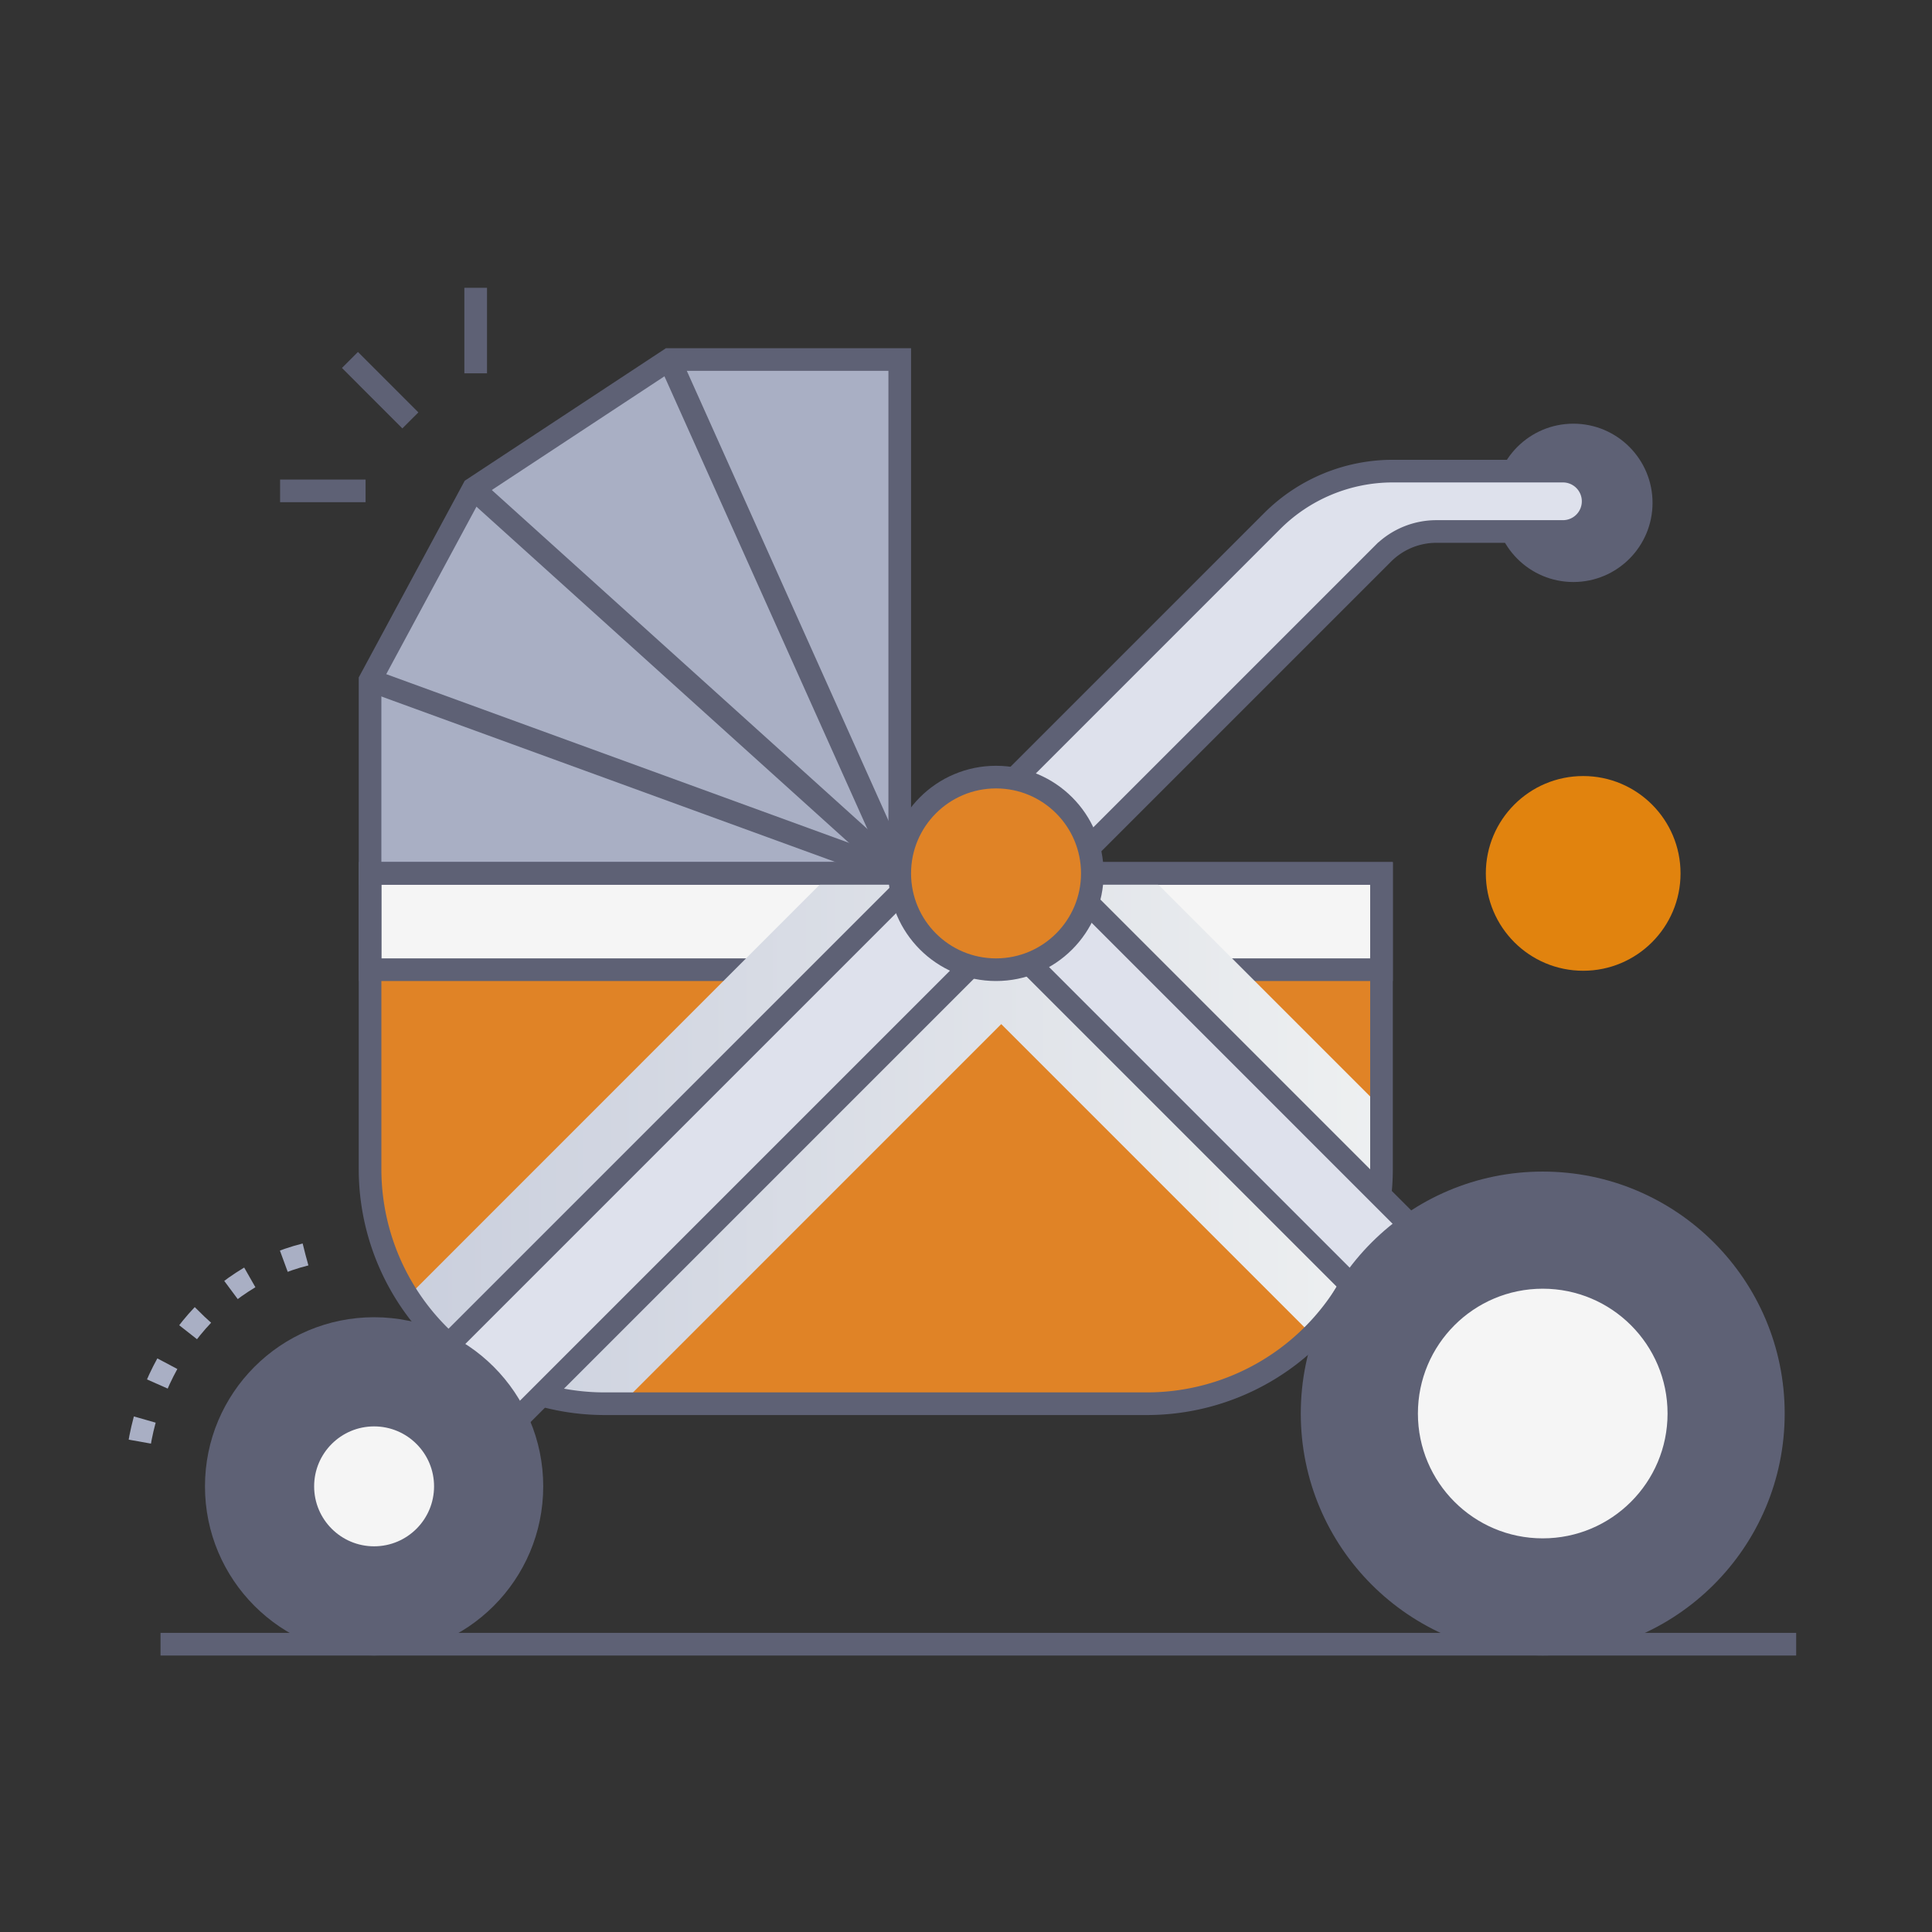
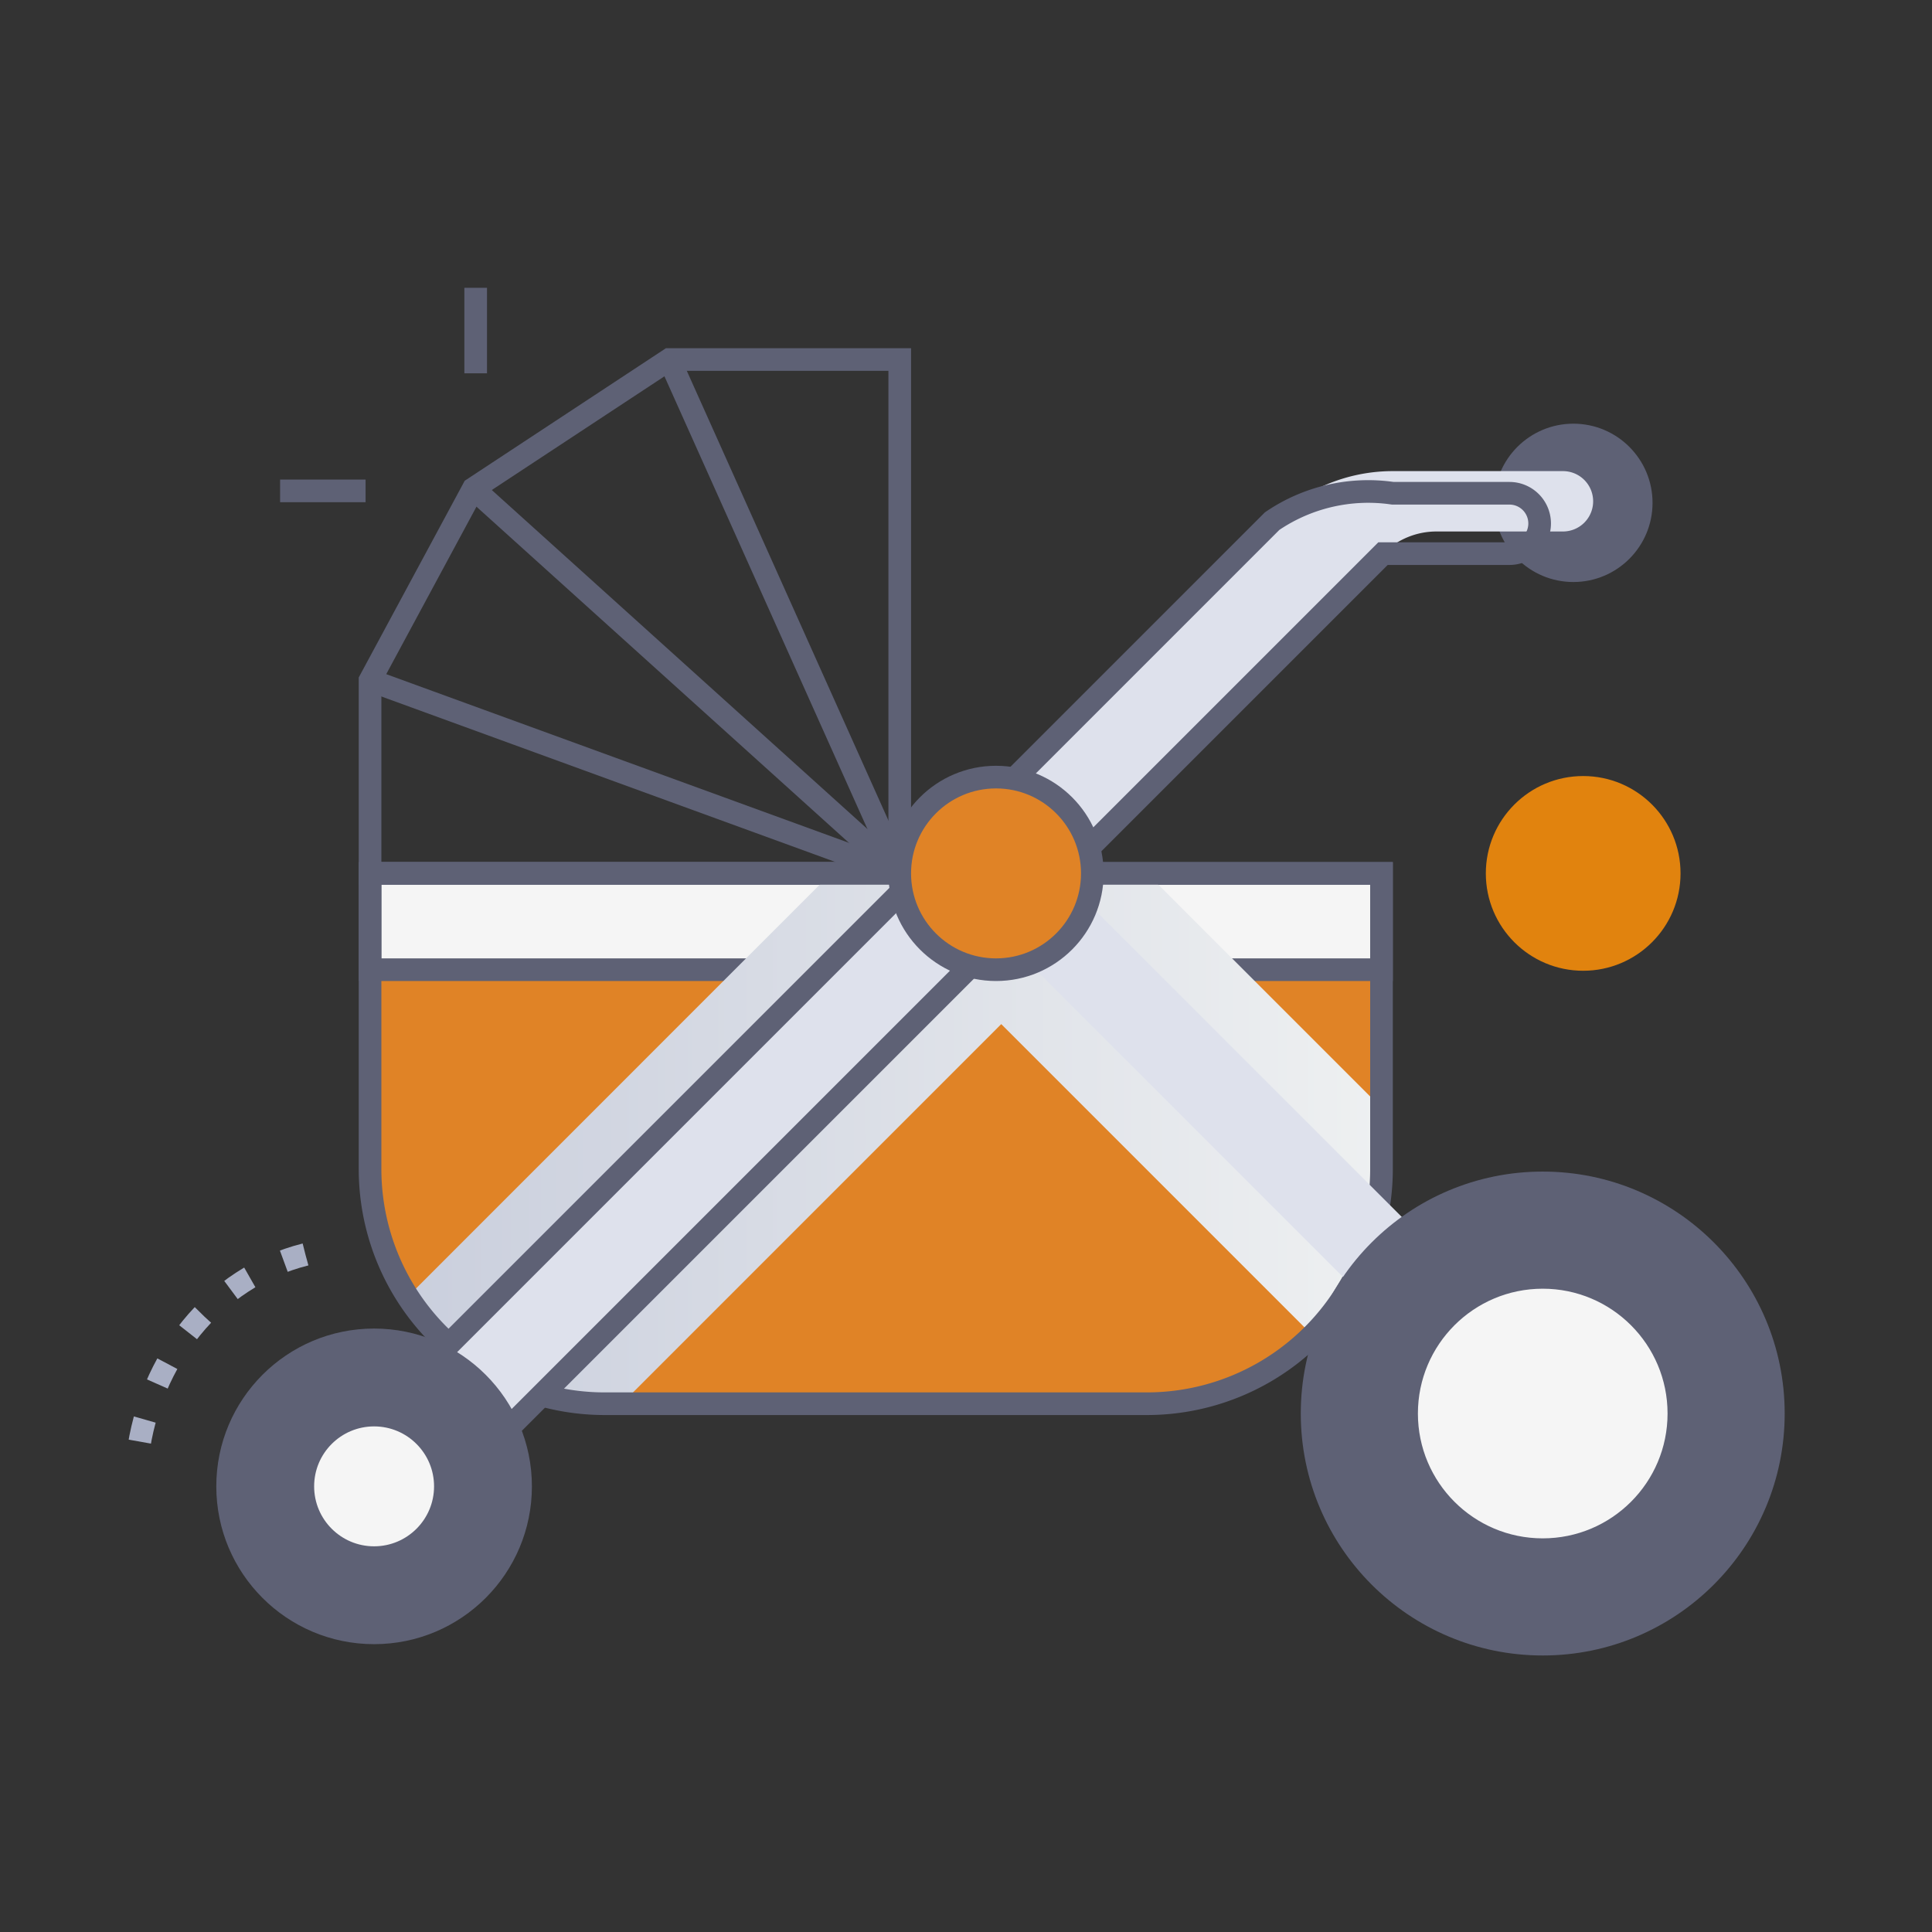
<svg xmlns="http://www.w3.org/2000/svg" viewBox="0 0 512 512">
  <rect x="0" y="0" width="512" height="512" fill="#333333" stroke="none" />
  <defs>
    <style>.cls-1{isolation:isolate;}.cls-2{fill:#e1830e;}.cls-3,.cls-5{fill:none;stroke-miterlimit:10;stroke-width:6px;}.cls-3{stroke:#a9afc4;stroke-dasharray:6 10 6 10 6 10;}.cls-4{fill:#e08326;}.cls-5{stroke:#5e6175;}.cls-6{fill:#5e6175;}.cls-7{fill:#a9afc4;}.cls-8{fill:#f5f5f5;}.cls-9{mix-blend-mode:multiply;fill:url(#linear-gradient);}.cls-10{fill:#dee1ec;}</style>
    <linearGradient id="linear-gradient" x1="108.07" y1="301.72" x2="366.11" y2="301.72" gradientUnits="userSpaceOnUse">
      <stop offset="0" stop-color="#cacfdd" />
      <stop offset="1" stop-color="#eef0f1" />
    </linearGradient>
  </defs>
  <title>Baby stroller</title>
  <g class="cls-1">
    <g id="Baby_stroller" data-name="Baby stroller">
      <circle class="cls-2" cx="419.56" cy="231.46" r="25.8" />
      <path class="cls-3" d="M80.94,332.45c-24.44,6.14-41.28,28.06-44.44,53.19" />
      <path class="cls-4" d="M98.07,231.46V309.8A62.18,62.18,0,0,0,160.25,372H303.93a62.18,62.18,0,0,0,62.18-62.18V231.46Z" />
      <path class="cls-4" d="M366.11,231.46V309.8A62.19,62.19,0,0,1,303.93,372H160.25A62.2,62.2,0,0,1,98.06,309.8V231.46Z" />
-       <line class="cls-5" x1="42.54" y1="435.73" x2="476" y2="435.73" />
      <circle class="cls-5" cx="416.96" cy="133.26" r="17.98" />
      <circle class="cls-6" cx="416.96" cy="133.26" r="17.98" />
-       <polygon class="cls-7" points="98.07 231.46 98.07 180.29 125.44 129.49 177.38 95.28 238.44 95.28 238.44 231.46 98.07 231.46" />
      <polygon class="cls-5" points="98.07 231.46 98.07 180.29 125.44 129.49 177.38 95.28 238.44 95.28 238.44 231.46 98.07 231.46" />
      <line class="cls-5" x1="238.44" y1="231.46" x2="98.07" y2="180.29" />
      <line class="cls-5" x1="125.44" y1="129.49" x2="238.44" y2="231.46" />
      <line class="cls-5" x1="177.38" y1="95.28" x2="238.44" y2="231.46" />
      <rect class="cls-8" x="98.07" y="231.46" width="268.04" height="25.52" />
      <rect class="cls-5" x="98.07" y="231.46" width="268.04" height="25.52" />
      <path class="cls-9" d="M366.11,293.58V309.8a61.93,61.93,0,0,1-18.31,44.06L265.34,271.4,164.76,372h-4.51a62.08,62.08,0,0,1-52.18-28.36L220.22,231.46h85.06l-.65.64Z" />
      <path class="cls-5" d="M98.07,231.46V309.8A62.18,62.18,0,0,0,160.25,372H303.93a62.18,62.18,0,0,0,62.18-62.18V231.46Z" />
      <path class="cls-10" d="M255.85,238.36l15.75-15.75L410.9,361.92a11.14,11.14,0,0,1,0,15.75h0a11.14,11.14,0,0,1-15.74,0Z" />
      <path class="cls-10" d="M337.12,138.11,89.71,385.52l19,19,257.8-257.8a20,20,0,0,1,14.18-5.87h33.51a8,8,0,0,0,8-8h0a8,8,0,0,0-8-8H369.11A45.21,45.21,0,0,0,337.12,138.11Z" />
-       <path class="cls-5" d="M255.85,238.36l15.75-15.75L410.9,361.92a11.14,11.14,0,0,1,0,15.75h0a11.14,11.14,0,0,1-15.74,0Z" />
-       <path class="cls-5" d="M337.12,138.11,89.71,385.52l19,19,257.8-257.8a20,20,0,0,1,14.18-5.87h33.51a8,8,0,0,0,8-8h0a8,8,0,0,0-8-8H369.11A45.21,45.21,0,0,0,337.12,138.11Z" />
+       <path class="cls-5" d="M337.12,138.11,89.71,385.52l19,19,257.8-257.8h33.51a8,8,0,0,0,8-8h0a8,8,0,0,0-8-8H369.11A45.21,45.21,0,0,0,337.12,138.11Z" />
      <circle class="cls-4" cx="263.96" cy="231.46" r="25.52" />
      <circle class="cls-5" cx="263.96" cy="231.46" r="25.52" />
      <circle class="cls-6" cx="408.84" cy="374.6" r="61.12" />
      <circle class="cls-5" cx="408.84" cy="374.6" r="61.12" />
      <circle class="cls-8" cx="408.84" cy="374.6" r="36.08" />
      <circle class="cls-5" cx="408.84" cy="374.6" r="36.08" />
      <circle class="cls-6" cx="99.14" cy="393.9" r="41.82" />
      <circle class="cls-8" cx="99.14" cy="393.9" r="18.89" />
-       <circle class="cls-5" cx="99.14" cy="393.9" r="41.82" />
      <circle class="cls-5" cx="99.14" cy="393.9" r="18.89" />
-       <line class="cls-5" x1="92.74" y1="95.39" x2="108.75" y2="111.41" />
      <line class="cls-5" x1="74.23" y1="130.09" x2="96.88" y2="130.09" />
      <line class="cls-5" x1="126.06" y1="76.27" x2="126.06" y2="98.93" />
    </g>
  </g>
</svg>